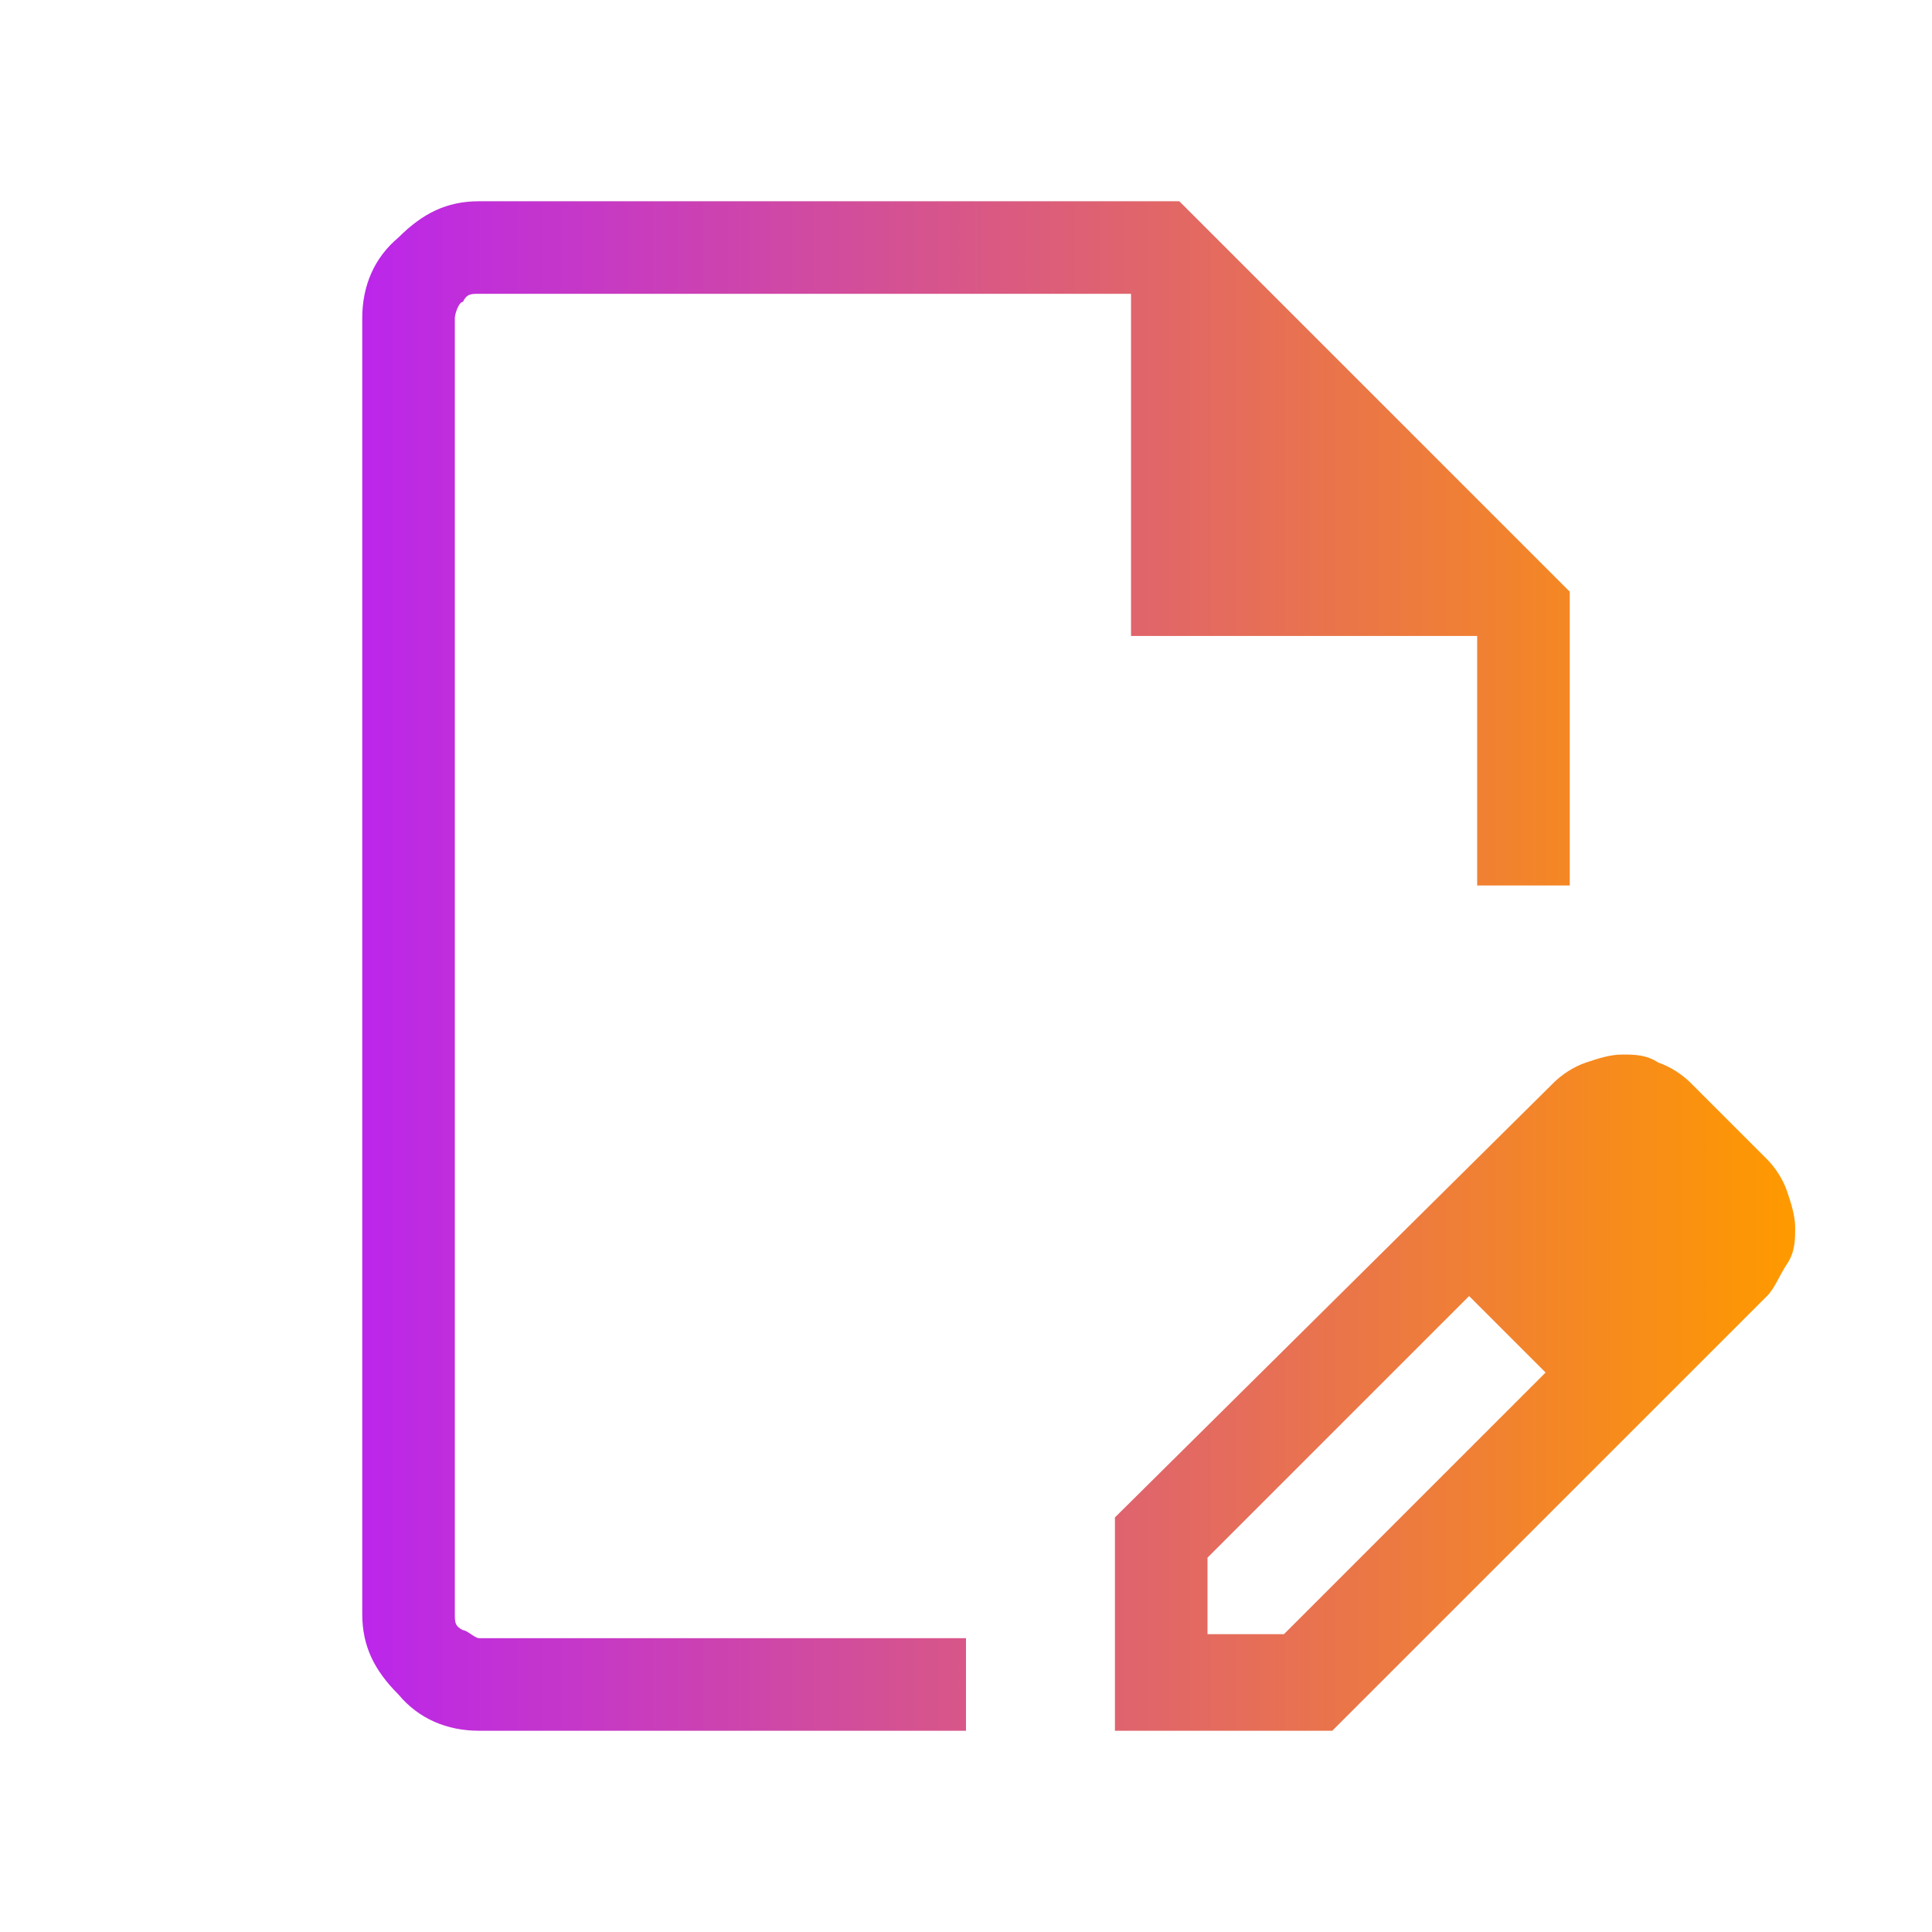
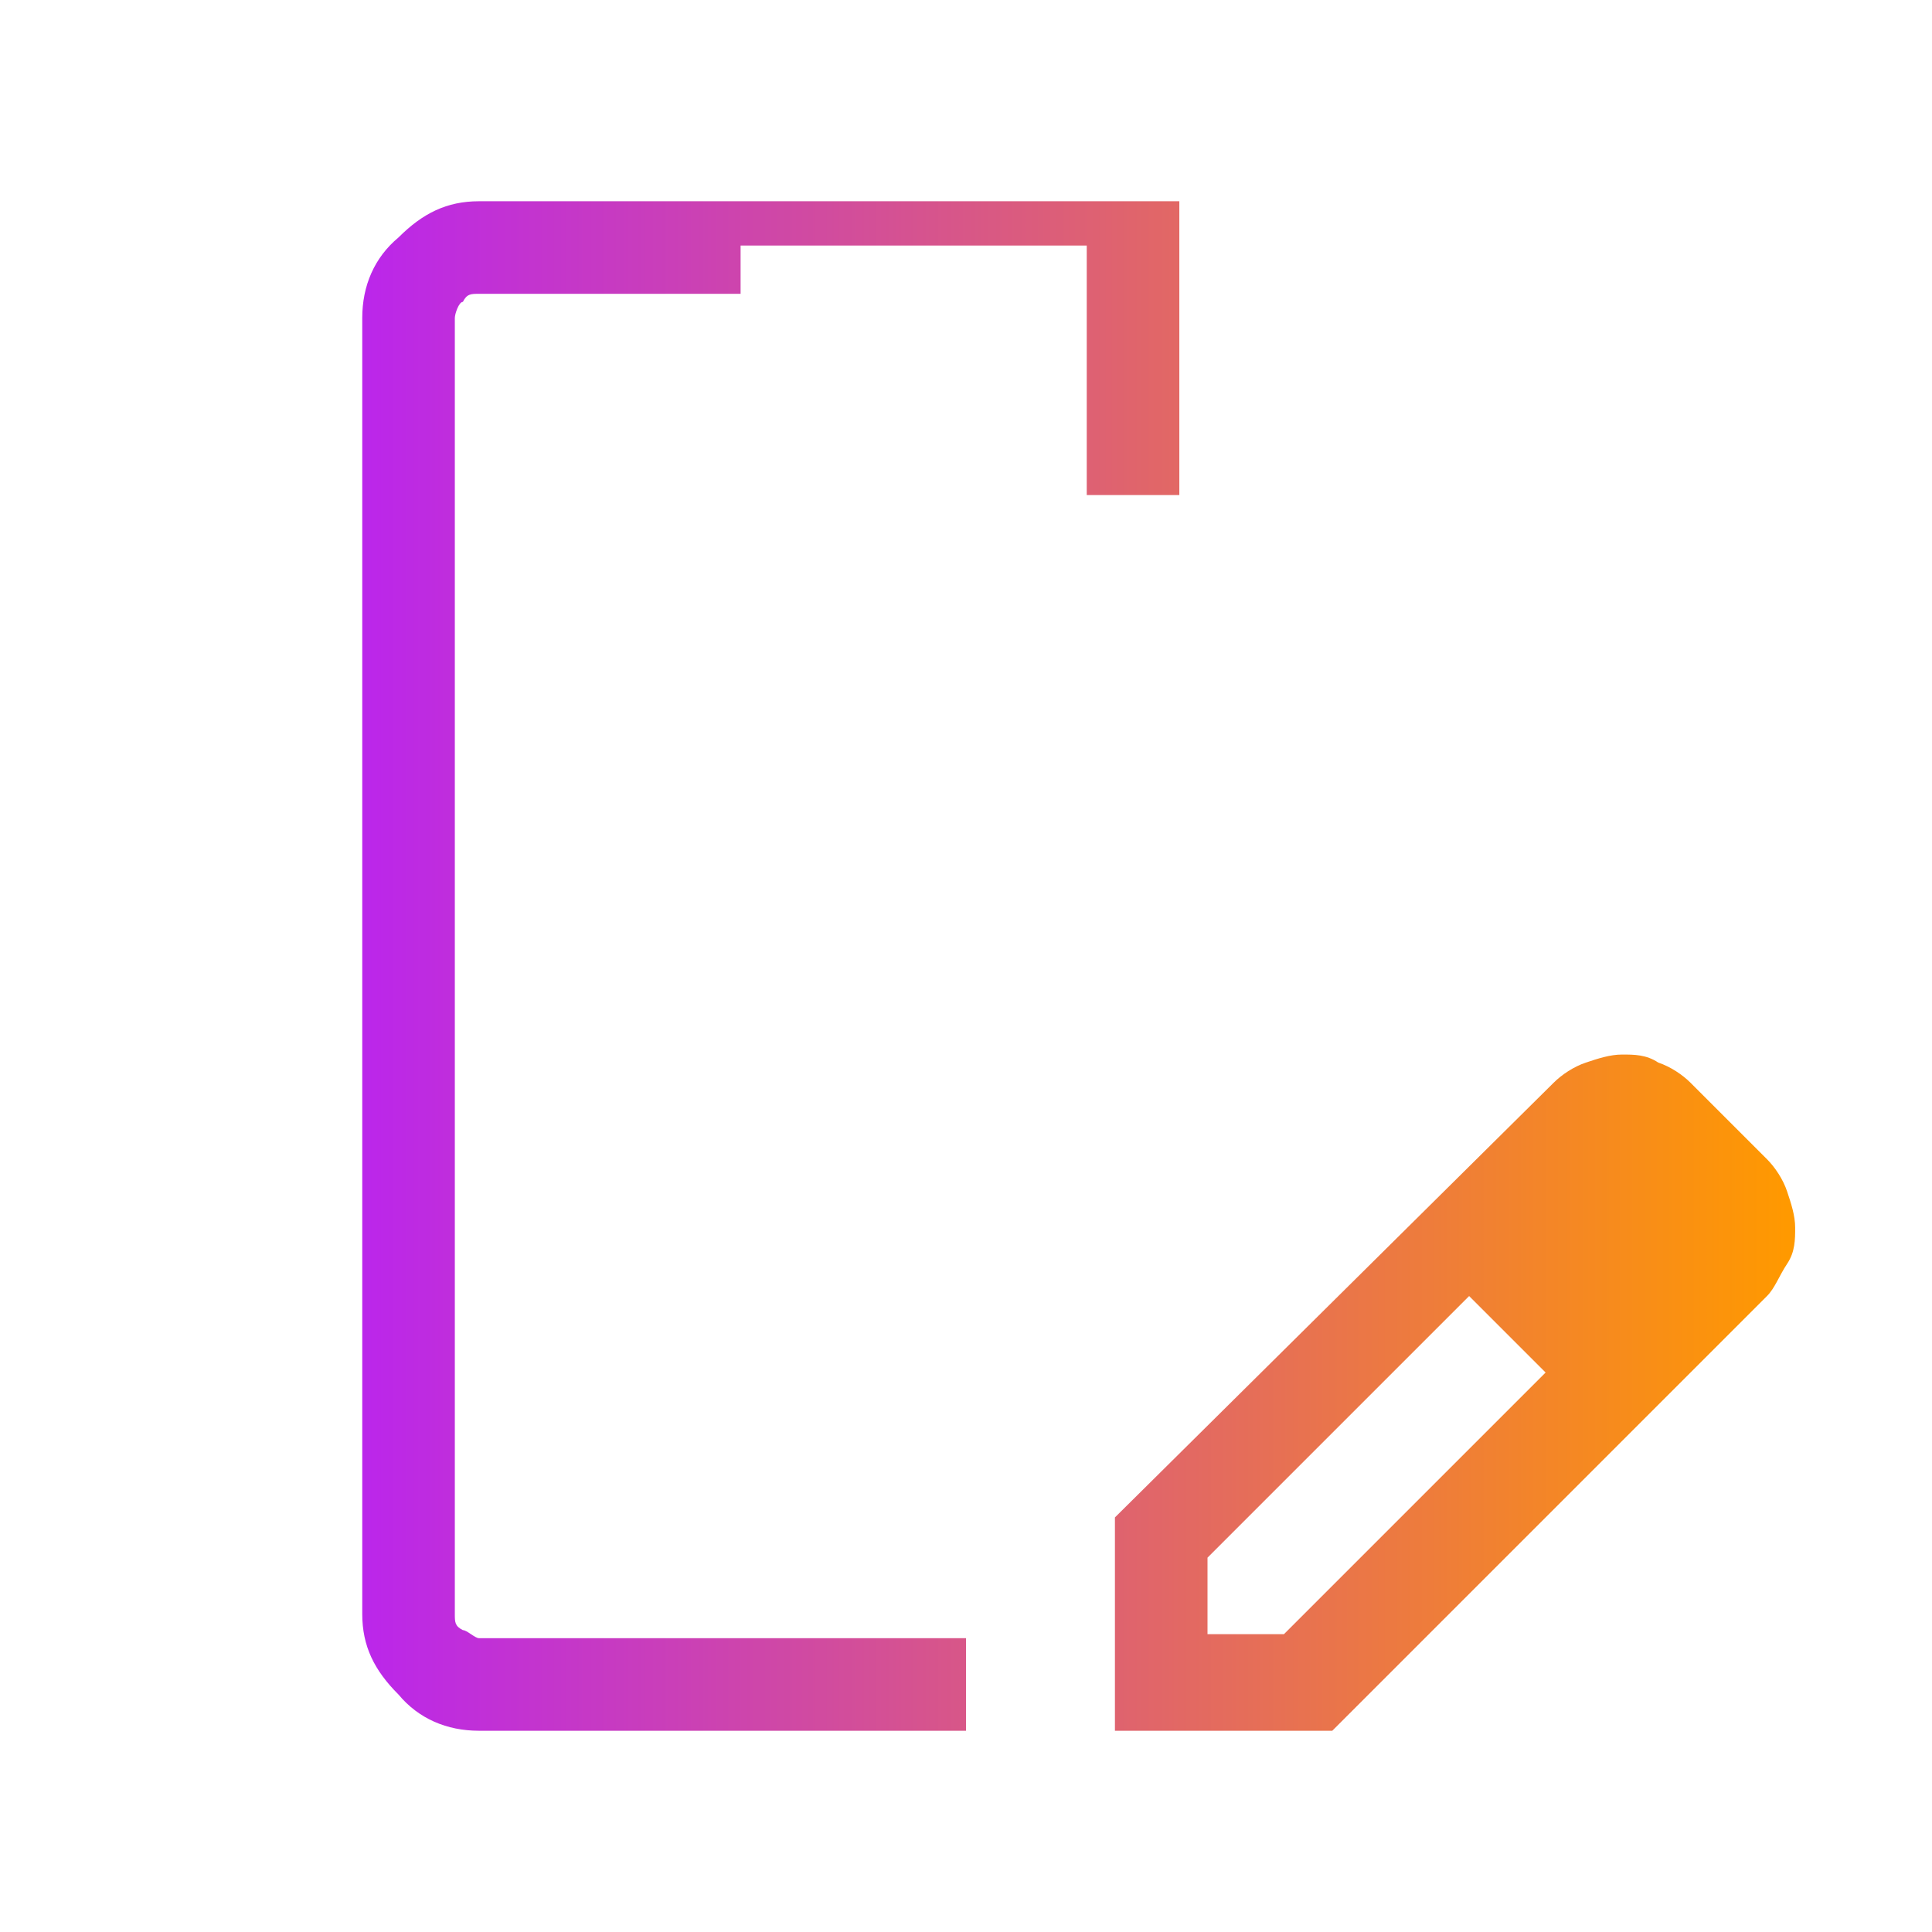
<svg xmlns="http://www.w3.org/2000/svg" id="Layer_1" version="1.1" viewBox="0 0 48 48">
  <defs>
    <style>
      .st0 {
        fill: url(#linear-gradient);
      }
    </style>
    <linearGradient id="linear-gradient" x1="9" y1="26" x2="44.4" y2="26" gradientTransform="translate(0 50) scale(1 -1)" gradientUnits="userSpaceOnUse">
      <stop offset="0" stop-color="#bb26eb" />
      <stop offset="1" stop-color="#f90" />
    </linearGradient>
  </defs>
-   <path class="st0" d="M27.7,43v-5.3l10.9-10.8c.2-.2.5-.4.8-.5s.6-.2.9-.2.6,0,.9.2c.3.1.6.3.8.5l1.9,1.9c.2.2.4.5.5.8s.2.6.2.9,0,.6-.2.9-.3.6-.5.8l-10.8,10.8h-5.4ZM42,30.5l-1.9-1.9,1.9,1.9ZM30,40.6h1.9l6.5-6.5-.9-1-1-.9-6.5,6.5v1.9ZM11.9,43c-.8,0-1.5-.3-2-.9-.6-.6-.9-1.2-.9-2V7.9c0-.8.3-1.5.9-2,.6-.6,1.2-.9,2-.9h17.4l9.7,9.7v7.3h-2.3v-6.2h-8.6V7.3H11.9c-.2,0-.3,0-.4.2-.1,0-.2.3-.2.4v32.2c0,.2,0,.3.2.4.1,0,.3.2.4.2h12.1v2.3s-12.1,0-12.1,0ZM37.5,33.1l-1-.9,1.9,1.9-.9-1Z" />
+   <path class="st0" d="M27.7,43v-5.3l10.9-10.8c.2-.2.5-.4.8-.5s.6-.2.9-.2.6,0,.9.2c.3.1.6.3.8.5l1.9,1.9c.2.2.4.5.5.8s.2.6.2.9,0,.6-.2.9-.3.6-.5.8l-10.8,10.8h-5.4ZM42,30.5l-1.9-1.9,1.9,1.9ZM30,40.6h1.9l6.5-6.5-.9-1-1-.9-6.5,6.5v1.9ZM11.9,43c-.8,0-1.5-.3-2-.9-.6-.6-.9-1.2-.9-2V7.9c0-.8.3-1.5.9-2,.6-.6,1.2-.9,2-.9h17.4v7.3h-2.3v-6.2h-8.6V7.3H11.9c-.2,0-.3,0-.4.2-.1,0-.2.3-.2.4v32.2c0,.2,0,.3.2.4.1,0,.3.2.4.2h12.1v2.3s-12.1,0-12.1,0ZM37.5,33.1l-1-.9,1.9,1.9-.9-1Z" />
</svg>